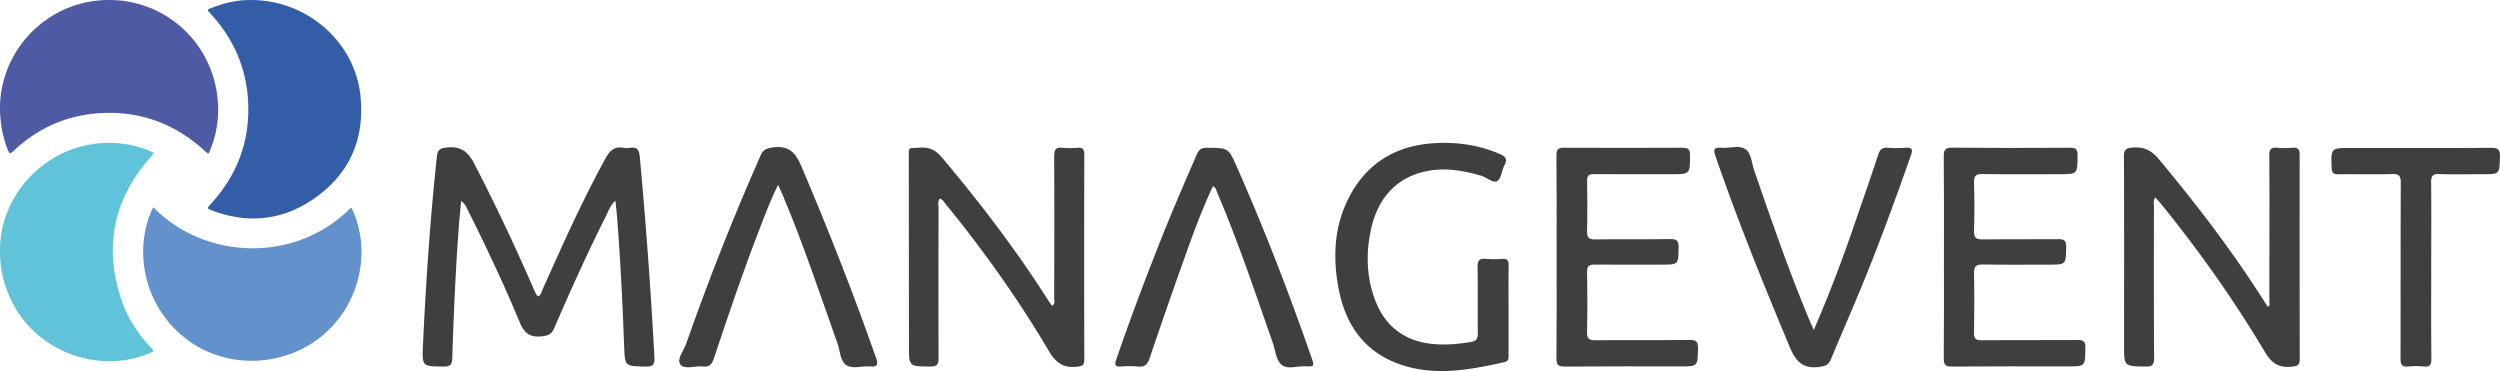
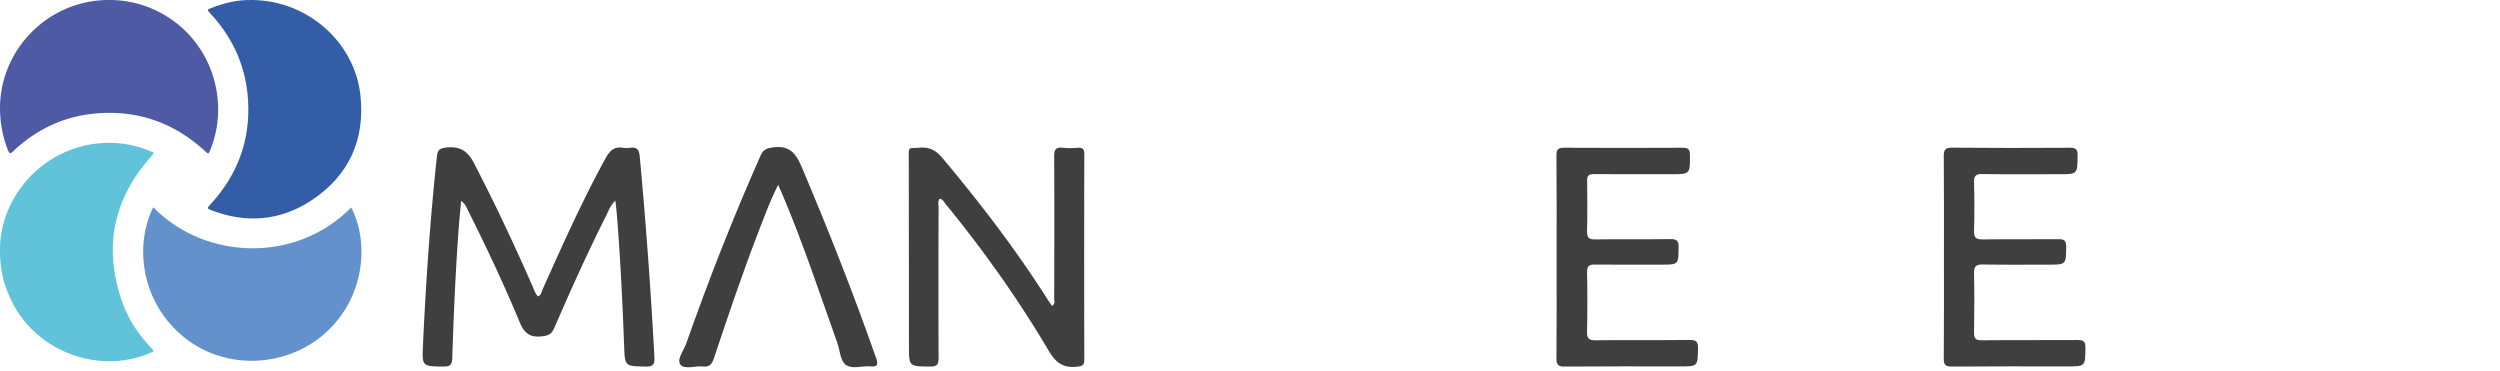
<svg xmlns="http://www.w3.org/2000/svg" id="Calque_1" data-name="Calque 1" viewBox="0 0 3071.1 455.9">
  <path d="M756,1685.3c-6.7,6.5-8.4,12.6-11.2,18.2-22.9,45.4-43.7,91.7-63.9,138.3-3.3,7.7-7.5,9.5-15.5,10.3-14.5,1.5-21.4-3.8-27-17.4-19.3-46.5-40.9-92.2-63.5-137.3-1.8-3.6-3.1-7.8-8.4-11.7-.9,9.6-1.7,17.6-2.4,25.7-4.3,55.6-6.7,111.3-8.5,167.1-.3,7.9-2.2,10.8-10.7,10.7-26.3-.3-26.5,0-25.3-26.6,3.6-77.3,8.8-154.5,17.1-231.4.9-8.3,3.6-10.2,12-11.1,17-1.8,26.1,4.7,33.8,19.7,25.7,49.5,49.4,99.9,71.8,151,1.8,4.1,3.1,8.7,6.6,12.2,4-1.6,4.3-5.6,5.7-8.7,24.4-54.5,48.8-109.1,77.6-161.5,5.2-9.3,10.9-14.3,21.8-12.3a26.2,26.2,0,0,0,7.9,0c8.5-1.3,11.1,2.1,12,10.7q11.4,123,18,246.3c.5,9.2-1.7,12-11.1,11.7-25.1-.5-25.2-.1-26.1-25.4-2-53.7-4.6-107.4-8.9-161.1C757.4,1697.6,756.7,1692.5,756,1685.3Z" transform="translate(0 -1438.9)" fill="#3f3f3f" />
  <path d="M1154.4,1683c-2.8,3.5-1.4,7.7-1.4,11.4q-.3,92.1,0,184.3c0,8.3-2.4,10.6-10.6,10.5-25.8-.3-25.8.1-25.8-25.6q-.1-114.6-.2-229.1c0-16.3-1.5-13,13.5-14.2,12.3-1,20.2,3.6,27.9,12.8,46.4,55.3,90.2,112.4,128.9,173.3,1.8,2.8,3.7,5.4,5.6,8.2,4.4-2.5,2.7-6.2,2.7-9.1.2-58.1.3-116.2,0-174.3,0-8.1,1.6-11.7,10.3-10.8a99.4,99.4,0,0,0,18.9,0c6.3-.4,7.8,2.3,7.8,8.1q-.3,126,0,252c0,6.3-1.6,8-8.2,8.8-16.7,2-26.2-3.8-35.2-19-37.5-63.5-80.2-123.6-126.9-180.7C1159.7,1687.1,1158.3,1683.8,1154.4,1683Z" transform="translate(0 -1438.9)" fill="#3f3f3f" />
-   <path d="M2787.8,1814.9v-55.6c0-43.1.2-86.3-.1-129.5-.1-7.5,2.2-10,9.6-9.4a108.5,108.5,0,0,0,18.9,0c7.3-.6,8.8,2.6,8.8,9.2q-.1,125.1.1,250c0,7.6-2.3,9-9.5,9.7-16.1,1.8-25-4-33.5-18.3-37.9-63.7-80.7-124.1-127.5-181.7-2-2.5-4.3-4.9-7-7.9-2.6,3.6-1.6,7.3-1.6,10.6-.1,62.1-.2,124.2.2,186.3,0,8.8-2.2,11.1-11,10.9-25.9-.5-25.9-.1-25.9-25.8,0-77.3.2-154.7-.2-232,0-8.9,2.6-10.6,11.1-11.3,14.1-1.1,23.2,4.1,32.1,14.7,45.8,54.9,89.2,111.5,127.6,171.8l5.8,8.9Z" transform="translate(0 -1438.9)" fill="#3f3f3f" />
-   <path d="M1853.2,1820.6v53.8c0,4.1.5,8.1-4.9,9.3-41.4,9.2-83,17.3-124.8,4-47.1-14.9-71.3-50.1-79.6-96.8-6.6-37.3-4.8-74.2,12.9-108.8,21.9-42.9,57.9-64.5,105.3-67.3,27.8-1.7,54.9,2.2,80.8,13.5,6.9,3,9,6.4,5.3,13.5s-3.8,16.1-8.8,19.4-12.7-4.2-19.5-6.3c-21-6.2-42.1-10-63.8-6.4-38.2,6.3-63.6,31.8-72.3,73.8-5.9,28.7-5,57.6,5.5,85.3,13,34.3,38.8,51.9,75.1,54.2,14.3.9,28.5-.5,42.6-2.8,6.9-1.2,8.5-4.3,8.4-10.6-.2-27.2.2-54.5-.3-81.7-.1-8.1,2.6-10.5,10.3-9.8a120.2,120.2,0,0,0,19.9,0c6.1-.4,8.1,1.9,8,8C1853,1783.5,1853.2,1802,1853.2,1820.6Z" transform="translate(0 -1438.9)" fill="#3f3f3f" />
  <path d="M2388,1753.7c0-40.9.2-81.7-.2-122.5-.1-7.9,1.5-11,10.2-10.9q72.3.6,144.5.1c7.2-.1,9.8,1.6,9.7,9.3-.2,23.2.1,23.2-22.6,23.2-31.6,0-63.1.3-94.7-.2-8.1-.1-10.1,2.6-9.9,10.2.5,20,.6,39.9,0,59.8-.3,8.7,3,10.4,10.9,10.3,30.8-.4,61.7,0,92.6-.3,7.4-.1,9.7,1.8,9.7,9.4-.3,21.9.1,21.9-22,21.9-26.9,0-53.8.3-80.7-.2-8.4-.1-10.7,2.7-10.5,10.8.5,24.2.4,48.5,0,72.7-.1,7.3,1.8,9.7,9.4,9.6,39.2-.4,78.4,0,117.6-.3,7.2-.1,9.9,1.4,9.8,9.2-.2,23.2.2,23.2-22.6,23.2-47.2,0-94.3-.2-141.5.2-8,.1-10-2.4-9.9-10.1C2388.2,1837.3,2388,1795.5,2388,1753.7Z" transform="translate(0 -1438.9)" fill="#3f3f3f" />
  <path d="M1912.2,1754.4c0-41.5.2-83-.2-124.5,0-7.3,1.8-9.6,9.4-9.5,48.5.3,97,.2,145.5,0,6.8,0,9.1,1.8,9.1,8.9.1,23.6.4,23.6-23.1,23.6-31.6,0-63.1.1-94.7-.1-6.4-.1-8.7,1.7-8.5,8.3.3,20.6.4,41.2-.1,61.7-.1,7.6,1.7,10.3,9.9,10.2,30.8-.5,61.7.1,92.6-.4,8-.1,10.1,2.4,10,10.1-.3,21.3,0,21.3-21.5,21.3-26.9,0-53.8.2-80.7-.1-7.5-.2-10.5,1.5-10.3,9.7.5,24.2.5,48.5,0,72.7-.2,8.1,1.8,10.7,10.3,10.6,38.5-.5,77.1.1,115.6-.4,8.5-.1,10.6,2.4,10.4,10.6-.5,21.9-.1,21.9-21.8,21.9-47.2,0-94.3-.2-141.5.2-8.1.1-10.7-1.8-10.6-10.3C1912.4,1837.4,1912.2,1795.9,1912.2,1754.4Z" transform="translate(0 -1438.9)" fill="#3f3f3f" />
  <path d="M955.9,1666c-9.6,18.8-15.8,36.2-22.5,53.3C912.9,1772,894.9,1825.4,877,1879c-2.4,7.4-5.6,11.2-13.9,10.1s-22.5,4.2-27.3-2.4,4.1-17,7.1-25.6c27.6-78.4,57.9-155.6,91.6-231.5,3-6.7,6.8-8.4,13.9-9.5,19.8-3,28.6,5.3,36.2,23.4,33,77.7,63.9,156.1,91.8,235.7,2.9,8.4.8,10.5-7.4,9.8-9.9-.9-21.6,3.6-29.3-1.5s-7.7-17.7-11-27c-21.7-61-42-122.4-67.3-182.1C960,1675.1,958.4,1671.8,955.9,1666Z" transform="translate(0 -1438.9)" fill="#3f3f3f" />
-   <path d="M1490.1,1667.4c-11.4,24.4-21.1,49.5-30.1,74.7q-24.6,68.3-47.9,137.2c-2.6,7.7-6.1,10.6-14.1,9.9a121.6,121.6,0,0,0-20.9-.1c-7.7.6-8-2.2-5.8-8.6,16.7-49,35.1-97.4,54.1-145.5,14.1-35.8,29.5-71.1,44.8-106.4,2.7-6.1,6-8.3,12.7-8.2,26.1.3,26.1,0,36.6,23.7,33.8,76.5,63.9,154.5,91.4,233.4,4,11.4,3.9,11.8-7.5,11.4s-22,4.1-29-1.9-7.5-17.2-10.6-26.2c-21.7-62-42.5-124.3-68.3-184.8C1494.3,1673.1,1493.9,1669.5,1490.1,1667.4Z" transform="translate(0 -1438.9)" fill="#3f3f3f" />
-   <path d="M2228.1,1844.3c18.7-43.1,34.4-84.6,48.9-126.6,10.2-29.7,20.6-59.4,30.5-89.3,2.1-6.1,5-8.5,11.4-8a145.5,145.5,0,0,0,21.9,0c8.6-.6,9.1,2.4,6.5,9.7-18.2,51.6-36.8,103-57.5,153.6-13.2,32.6-27.4,64.7-40.9,97.1-2.5,6-6,7.6-12.5,8.6-20.3,3.2-29.8-5-37.7-23.9-32.5-77.7-64.1-155.7-91.5-235.3-3-8.8-.6-10.4,7.4-9.8,9.9.8,21.6-3.4,29.3,1.6s7.9,17.6,11.2,26.9c21,60.4,41.7,120.9,66.3,180C2223.3,1833.4,2225.3,1837.9,2228.1,1844.3Z" transform="translate(0 -1438.9)" fill="#3f3f3f" />
-   <path d="M2986.6,1771c0,36.2-.2,72.3.2,108.5.1,7.3-1.7,10.4-9.3,9.6a100.5,100.5,0,0,0-19,0c-8.2.9-9.7-2.8-9.6-10.2.2-71.7,0-143.4.3-215.1.1-8.6-1.9-11.4-10.9-11.1-21.9.7-43.8,0-65.7.3-6,.1-8-1.7-8.3-7.8-.9-24.5-1.1-24.5,23.4-24.5,57.5,0,114.9.2,172.4-.2,9-.1,11.2,2.5,10.9,11.1-.5,21.3-.1,21.3-21.5,21.3-17.6,0-35.2.5-52.8-.2-8.6-.4-10.3,2.7-10.2,10.7C2986.9,1699.3,2986.6,1735.1,2986.6,1771Z" transform="translate(0 -1438.9)" fill="#3f3f3f" />
  <path d="M0,1747.1c-.6-63.1,47.3-119.7,110.8-130.7a131.6,131.6,0,0,1,73.9,8.2c5.1,2.1,4.9,2.1,1.2,6.3-46.8,52.4-59,111.9-36,178.3,7.7,22.1,20.6,41.3,36.9,58.1,2.3,2.4,2.4,3.2-.8,4.6-64.5,28.2-142.8-1.3-172.6-65C4,1786.9.2,1770,0,1747.1Z" transform="translate(0 -1438.9)" fill="#61c3da" />
  <path d="M303.2,1439c71.1-2.7,132.4,49.7,139.6,117.2,5.8,54.8-14.4,98.6-60.1,128.8-38.7,25.5-81,28.8-124.5,11.6-3.8-1.6-3.3-2.7-.9-5.3,33.7-36,50.2-78.6,47.5-128-2.2-41.6-18.2-77.6-46.6-108.1-4-4.3-4.1-4.3,1.4-6.5C274.6,1442.7,290.1,1439.3,303.2,1439Z" transform="translate(0 -1438.9)" fill="#345da8" />
  <path d="M0,1572c-.1-66.8,50.7-124,117.3-132.1,74.8-9.1,141.3,43.5,149.8,118.1a131.1,131.1,0,0,1-8.8,65c-2.2,5.5-2.2,5.4-6.4,1.6-34.5-31.8-75.1-48.1-122-47-43.9,1-81.9,17-113.8,47.2-3.4,3.3-4.5,2.9-6.2-1.2C3.7,1608.7.1,1590.5,0,1572Z" transform="translate(0 -1438.9)" fill="#4f5aa5" />
  <path d="M188.2,1693.5c64.5,65.8,176.4,68.6,243.2.2,21.2,40.2,18.3,106.6-28.7,151.5s-123.4,49.9-175.1,9.2C173,1811.4,164.8,1740.7,188.2,1693.5Z" transform="translate(0 -1438.9)" fill="#6391cc" />
</svg>